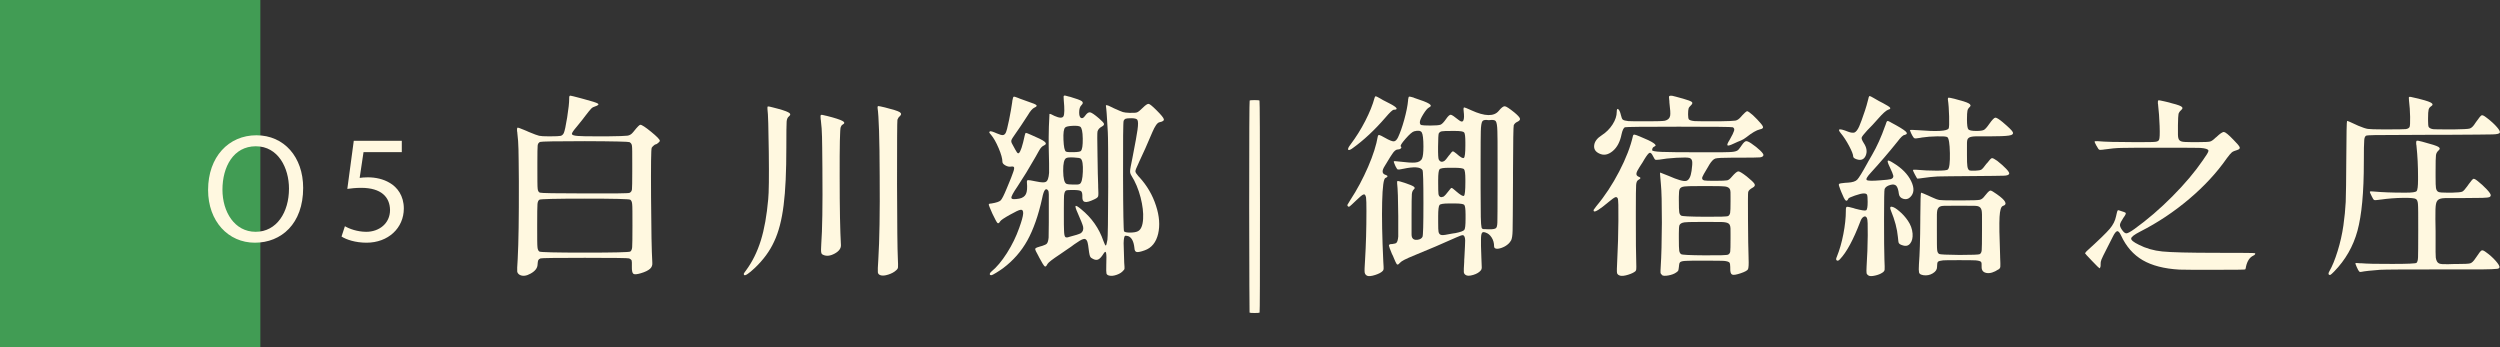
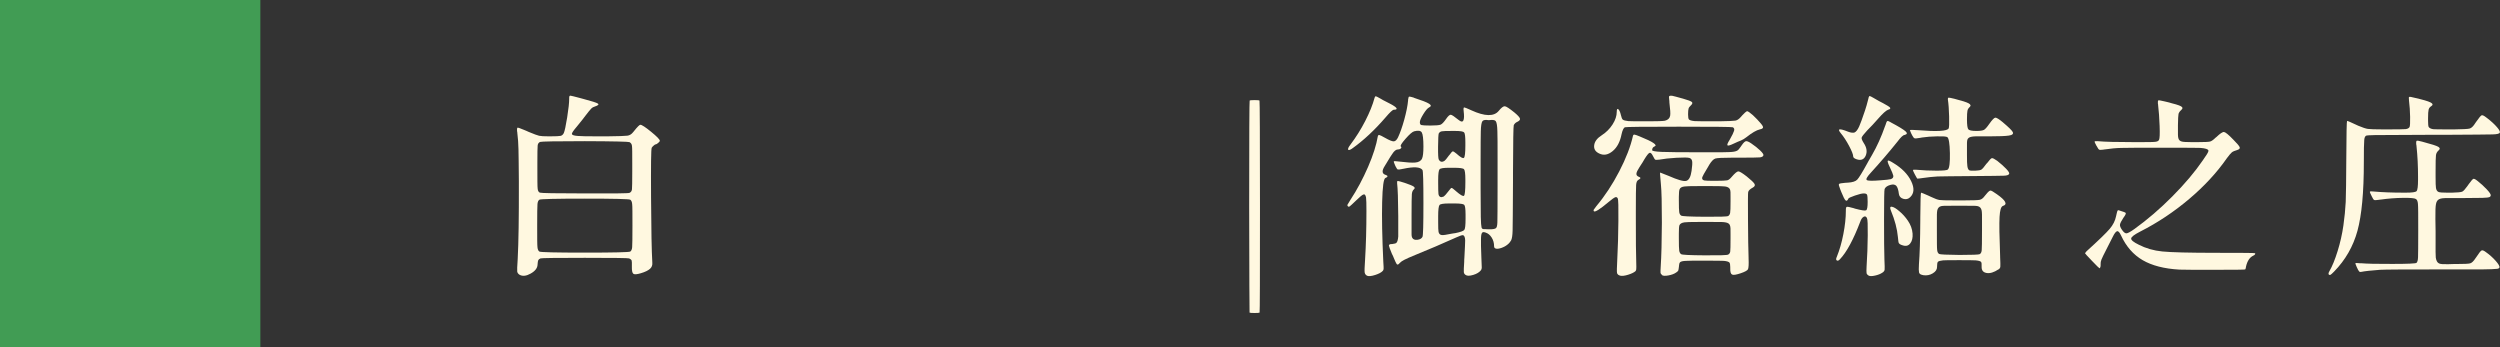
<svg xmlns="http://www.w3.org/2000/svg" id="_層_2" viewBox="0 0 259.27 36">
  <rect x="0" y="0" width="259.27" height="36" fill="#333333" stroke="none" />
  <defs>
    <style>.cls-1{fill:#48ca63;opacity:.7;}.cls-2{fill:#fff8e0;}</style>
  </defs>
  <g id="_層_1-2">
    <g>
      <rect class="cls-1" width="27" height="36" />
      <g>
        <path class="cls-2" d="M53.89,28.5c-.15-.09-.23-.21-.25-.34-.02-.13,0-.57,.05-1.3,.09-1.73,.13-4.35,.12-7.84v-.22c-.01-1.76-.03-2.87-.04-3.32-.01-.57-.05-1.14-.12-1.7,0-.04,0-.09-.02-.14-.03-.25,0-.39,.05-.4,.06-.01,.29,.07,.69,.24,.11,.04,.19,.07,.24,.1,.05,.03,.13,.06,.22,.1,.55,.23,.91,.36,1.08,.4,.17,.04,.51,.06,1.02,.06h.12c.59,0,.95-.02,1.09-.05,.14-.03,.25-.13,.33-.29,.09-.2,.21-.74,.35-1.62,.14-.88,.21-1.53,.21-1.94v-.1c0-.15,.04-.22,.12-.22,.09,.01,.42,.09,.98,.24,.19,.05,.33,.09,.44,.12,.81,.21,1.29,.37,1.43,.46,.14,.09,.04,.19-.29,.3-.15,.04-.28,.11-.39,.22s-.31,.35-.59,.72c-.07,.08-.17,.22-.32,.42-.29,.37-.49,.61-.58,.72-.03,.03-.06,.07-.1,.12-.28,.33-.42,.55-.42,.64,0,.12,.2,.19,.6,.22,.29,.03,1.01,.04,2.14,.04h.94c1.17-.01,1.87-.04,2.09-.07s.41-.15,.57-.35c.04-.05,.07-.09,.1-.12,.35-.44,.57-.66,.66-.66,.15,0,.52,.24,1.12,.73,.6,.49,.9,.8,.9,.93,0,.05-.06,.13-.18,.23-.12,.1-.21,.15-.28,.15-.03,0-.09,.04-.18,.12-.09,.08-.16,.15-.2,.22-.07,.12-.09,1.84-.07,5.16,.02,3.32,.06,5.57,.13,6.74,.03,.27-.05,.49-.24,.66-.19,.17-.51,.33-.96,.46-.4,.12-.66,.14-.77,.05-.11-.09-.16-.34-.15-.75,.01-.32,0-.52-.02-.61-.03-.09-.11-.16-.26-.23-.09-.04-1.63-.06-4.6-.06s-4.49,.02-4.6,.06c-.12,.05-.2,.12-.23,.19s-.06,.22-.07,.45c-.01,.36-.25,.67-.71,.93-.46,.26-.84,.3-1.15,.13Zm11.47-2.41c.11-.07,.18-.22,.2-.45,.02-.23,.03-.97,.03-2.24s0-2.01-.03-2.24c-.02-.23-.09-.38-.2-.45-.11-.07-1.68-.11-4.71-.11s-4.6,.04-4.71,.11c-.11,.07-.18,.22-.2,.45-.02,.23-.03,.97-.03,2.24s0,2.01,.03,2.24c.02,.23,.09,.38,.2,.45s1.68,.11,4.71,.11,4.6-.04,4.71-.11Zm-.07-6.09c.15-.07,.23-.19,.25-.37,.02-.18,.03-.78,.03-1.81v-.9c0-1.01,0-1.61-.03-1.79-.02-.18-.1-.3-.23-.37l-.02-.02c-.11-.05-1.65-.09-4.64-.1-2.97,0-4.52,.03-4.64,.08-.15,.07-.23,.19-.25,.37-.02,.18-.03,.78-.03,1.81v.46c0,1.25,0,1.99,.03,2.21,.02,.22,.1,.36,.23,.41,.11,.05,1.66,.08,4.66,.08,3,.01,4.55,0,4.64-.06Z" />
-         <path class="cls-2" d="M77.17,28.52s-.05-.09-.03-.14c.02-.05,.1-.17,.23-.34,.65-.88,1.16-1.91,1.53-3.09,.37-1.18,.62-2.61,.77-4.29,.07-.68,.09-2.3,.06-4.86-.03-2.53-.07-4.03-.14-4.5-.01-.16,0-.25,.05-.26,.05-.01,.22,.02,.51,.1,.81,.2,1.34,.37,1.59,.5,.25,.13,.28,.27,.09,.42-.15,.11-.23,.29-.25,.56-.02,.27-.03,1.15-.03,2.64,0,2.53-.09,4.53-.28,6-.19,1.55-.52,2.82-1,3.82-.44,.96-1.1,1.86-1.98,2.7-.64,.6-1.01,.85-1.12,.74Zm8.18-2.1c-.11-.05-.17-.13-.18-.24-.03-.11-.03-.39,0-.84,.11-1.49,.15-4.03,.12-7.6v-.24c-.01-1.73-.03-2.83-.04-3.3-.01-.59-.05-1.16-.12-1.72,0-.03,0-.06-.02-.1-.03-.28-.02-.43,.03-.46,.05-.03,.22,0,.51,.08,.04,.01,.07,.02,.1,.02,.84,.21,1.38,.39,1.62,.52,.24,.13,.25,.26,.02,.38-.09,.05-.16,.14-.2,.26-.08,.16-.12,1.89-.11,5.18,0,3.29,.05,5.63,.13,7.02,.03,.36-.19,.67-.65,.92-.46,.25-.86,.29-1.21,.12Zm5.96,2.12c-.16-.05-.25-.15-.27-.3s0-.6,.05-1.36c.12-1.95,.17-4.84,.14-8.68-.01-3.83-.09-6.17-.22-7.02-.01-.11,.01-.17,.08-.18,.07,0,.29,.05,.68,.14,.81,.2,1.32,.36,1.52,.48s.21,.27,.02,.44c-.11,.09-.19,.21-.24,.36-.03,.13-.04,2.35-.04,6.66,.01,4.33,.04,6.87,.08,7.62,.03,.57,.03,.91,.02,1.02-.01,.11-.07,.21-.18,.3-.21,.2-.49,.35-.84,.46-.35,.11-.61,.13-.8,.06Z" />
-         <path class="cls-2" d="M115.03,28.58c-.16-.04-.25-.11-.28-.22-.03-.11-.03-.39-.02-.86,.03-.68,.02-1.1-.02-1.27s-.13-.14-.26,.07c-.19,.31-.36,.5-.52,.59-.16,.09-.35,.08-.56-.03-.15-.07-.25-.14-.3-.23-.05-.09-.09-.24-.12-.45-.07-.6-.13-.99-.2-1.16-.09-.21-.23-.29-.42-.22-.16,.04-.47,.22-.92,.54-.15,.12-.44,.33-.88,.62-.28,.19-.47,.32-.58,.4-.79,.52-1.23,.86-1.32,1.02-.11,.23-.2,.31-.29,.24s-.28-.37-.57-.92c-.03-.04-.05-.09-.08-.16-.23-.4-.34-.64-.33-.72,0-.08,.14-.15,.39-.22,.05-.01,.09-.03,.12-.04,.05-.01,.13-.03,.22-.06,.25-.08,.41-.16,.48-.24,.09-.11,.15-.31,.18-.62,.01-.23,.02-.75,.02-1.56v-.66c0-1.28,0-2.03,0-2.25,0-.22-.03-.36-.07-.41-.24-.33-.45-.07-.62,.8-.39,1.77-.9,3.23-1.53,4.37-.63,1.14-1.48,2.1-2.53,2.89-.2,.15-.44,.3-.71,.47-.27,.17-.44,.25-.49,.25-.12,0-.18-.04-.17-.12,0-.08,.06-.17,.17-.26,.53-.43,1.07-1.07,1.61-1.92,.54-.85,.96-1.72,1.27-2.6,.25-.69,.39-1.19,.41-1.48,.02-.29-.07-.43-.27-.4-.16,.01-.53,.19-1.12,.52-.59,.33-.91,.55-.98,.66-.12,.2-.22,.26-.3,.18s-.25-.4-.52-.96c-.01-.03-.03-.07-.06-.14-.19-.43-.29-.68-.31-.76-.02-.08,.02-.13,.11-.14,.04-.01,.1-.02,.18-.02,.49-.08,.81-.19,.94-.32,.13-.13,.34-.54,.62-1.22,.04-.11,.07-.19,.1-.24,.29-.69,.48-1.17,.56-1.42,.11-.29,.14-.48,.1-.56-.04-.07-.15-.09-.33-.06-.18,.03-.37-.02-.57-.13s-.3-.24-.3-.37c0-.33-.13-.8-.39-1.41-.26-.61-.52-1.07-.79-1.39-.11-.12-.17-.2-.18-.24s0-.08,.07-.12c.06-.04,.3,.03,.73,.22,.28,.12,.48,.18,.6,.17s.22-.08,.3-.23c.08-.15,.2-.59,.35-1.34,.15-.75,.26-1.37,.33-1.88,0-.04,0-.09,.02-.16,.04-.23,.08-.35,.13-.37,.05-.02,.2,.02,.47,.13,.05,.03,.1,.05,.14,.06,.45,.17,.79,.29,1,.36,.41,.13,.66,.24,.74,.32s.01,.17-.2,.26c-.2,.09-.43,.35-.68,.78-.52,.81-.97,1.48-1.34,2-.21,.29-.34,.5-.37,.61s0,.24,.09,.39c.25,.47,.41,.75,.48,.85,.07,.1,.13,.13,.2,.09,.17-.11,.38-.73,.62-1.86,.03-.15,.07-.23,.12-.24,.05,0,.23,.07,.52,.2,.73,.31,1.2,.54,1.4,.7,.2,.16,.19,.29-.04,.4-.19,.07-.36,.25-.52,.54-.03,.05-.12,.22-.28,.5-.07,.12-.12,.21-.16,.28-.59,1.04-1.19,2.02-1.8,2.94-.44,.64-.65,1.03-.63,1.18,.02,.15,.29,.17,.81,.08,.35-.07,.58-.23,.7-.48,.12-.25,.15-.65,.1-1.2-.01-.15,.02-.23,.1-.24s.37,.03,.88,.14c.52,.11,.85,.12,.98,.04,.19-.09,.3-.41,.34-.94,.01-.39,0-1.31-.04-2.76v-.18c-.01-.37,0-.99,.02-1.85,.03-.86,.05-1.3,.06-1.31,.04-.04,.21,.03,.52,.2,.51,.23,.82,.24,.93,.04,.11-.2,.12-.77,.03-1.7v-.04c-.03-.24-.02-.37,.03-.4,.05-.03,.22,0,.53,.1,.04,.01,.07,.02,.1,.02,.65,.19,1.06,.34,1.21,.45s.14,.25-.03,.41c-.16,.15-.24,.4-.24,.76,0,.31,.06,.5,.19,.57s.27,0,.43-.23c.19-.27,.36-.38,.52-.35s.47,.24,.92,.63c.31,.27,.48,.45,.51,.55,.03,.1-.04,.2-.21,.29-.25,.13-.41,.31-.46,.52-.03,.11-.03,.91,0,2.41,.02,1.5,.04,2.56,.07,3.17v.16c.03,.53,.03,.85,0,.96-.03,.11-.14,.21-.34,.3-.04,.01-.07,.03-.08,.04-.44,.21-.76,.3-.95,.26s-.28-.21-.27-.5c.01-.33-.03-.54-.14-.62s-.38-.12-.82-.12h-.18c-.29,0-.48,.02-.56,.06-.11,.07-.17,.24-.2,.52-.01,.19-.02,.64-.02,1.36v.54c0,.88,0,1.46,.02,1.74,.01,.35,.05,.56,.12,.64,.05,.07,.16,.08,.32,.04l.04-.02c.68-.17,1.1-.31,1.26-.4,.21-.15,.29-.37,.24-.66-.04-.2-.23-.67-.56-1.42-.2-.44-.27-.69-.22-.74s.25,.06,.58,.34c1.08,.88,1.85,1.97,2.3,3.28,.12,.33,.2,.49,.25,.48,.05-.01,.1-.21,.17-.6,.04-.23,.07-2.05,.08-5.46,0-3.37-.01-5.27-.04-5.68-.04-.57-.07-1.03-.08-1.36-.03-.47-.05-.83-.08-1.08-.03-.19-.04-.3-.04-.33s.03-.05,.08-.05c.07,0,.26,.08,.58,.24,.05,.03,.12,.06,.2,.1,.47,.21,.77,.34,.91,.38,.14,.04,.36,.07,.67,.08,.4,.01,.66,0,.79-.05,.13-.05,.32-.2,.59-.47,.29-.29,.5-.43,.62-.41,.12,.02,.39,.24,.82,.67,.47,.47,.72,.77,.75,.92s-.12,.25-.47,.32c-.21,.05-.45,.39-.72,1.02-.51,1.21-.97,2.25-1.38,3.1-.01,.03-.03,.07-.06,.14-.21,.44-.32,.71-.32,.82s.11,.28,.32,.52c.04,.04,.07,.07,.08,.08,.8,.87,1.38,1.86,1.74,2.98,.35,1.07,.42,2.03,.22,2.9-.21,.89-.68,1.47-1.4,1.72-.41,.15-.69,.2-.83,.17-.14-.03-.22-.17-.23-.41-.07-.69-.29-1.11-.66-1.24-.19-.05-.3-.05-.34,0-.07,.09-.11,.34-.12,.74,0,.28,.02,.95,.06,2.02,.03,.35,.04,.55,.03,.62s-.04,.13-.11,.18c-.15,.19-.37,.34-.68,.45s-.57,.14-.78,.09Zm-3.06-9.5c.19-.09,.3-.51,.33-1.26,.03-.75-.04-1.2-.21-1.36-.07-.07-.31-.11-.73-.13-.42-.02-.68,0-.79,.07-.21,.11-.32,.55-.31,1.33s.12,1.22,.33,1.33c.11,.05,.34,.08,.7,.08,.36,.01,.59,0,.68-.06Zm.12-3.42c.15-.15,.21-.58,.2-1.29-.01-.71-.1-1.12-.26-1.23-.12-.08-.39-.11-.8-.09-.41,.02-.67,.08-.76,.17-.15,.13-.21,.56-.18,1.28,.03,.72,.11,1.13,.26,1.22,.09,.05,.36,.07,.79,.06,.43-.01,.68-.05,.75-.12Zm5.92,8.32c.32-.16,.5-.59,.54-1.28,.04-.65-.05-1.39-.26-2.22-.23-.88-.55-1.64-.96-2.28-.09-.15-.14-.3-.13-.46,0-.16,.09-.63,.25-1.4,.29-1.51,.47-2.47,.52-2.88,.08-.56,.07-.91-.02-1.04-.08-.11-.29-.16-.64-.16-.28,0-.47,.02-.56,.05-.09,.03-.17,.11-.22,.22-.05,.11-.07,2.03-.06,5.74s.05,5.62,.1,5.71c.05,.09,.26,.14,.62,.14s.65-.05,.82-.14Z" />
        <path class="cls-2" d="M129.59,32.42s-.04-3.71-.04-11,.02-10.96,.05-10.99c.03-.03,.2-.05,.51-.05s.48,.02,.51,.05,.05,3.7,.05,10.99-.01,10.96-.04,11c-.05,.03-.23,.04-.52,.04s-.47-.01-.52-.04Z" />
        <path class="cls-2" d="M141.79,28.6c-.15-.07-.23-.18-.26-.33-.03-.15-.01-.6,.04-1.35,.09-1.49,.14-3.17,.14-5.02,0-.75-.01-1.22-.04-1.42-.05-.27-.15-.37-.3-.3-.12,.05-.37,.26-.74,.62-.36,.35-.58,.55-.65,.6-.07,.05-.14,.05-.19,0-.05-.05-.07-.11-.05-.16,.02-.05,.12-.21,.29-.48,.71-1.08,1.32-2.23,1.85-3.45,.53-1.22,.86-2.28,1.01-3.17,.03-.11,.08-.15,.15-.14,.07,.01,.28,.11,.61,.3,.44,.25,.74,.37,.9,.36,.16-.01,.31-.15,.44-.42,.21-.45,.43-1.06,.64-1.82,.21-.77,.35-1.44,.4-2v-.08c.03-.2,.06-.31,.11-.32s.2,.02,.47,.1l.02,.02c.83,.27,1.35,.47,1.58,.62s.23,.27,0,.38c-.16,.08-.36,.31-.6,.7-.24,.39-.36,.66-.36,.83s.05,.27,.16,.3c.11,.03,.41,.05,.92,.05,.56,0,.92-.03,1.07-.09,.15-.06,.34-.26,.57-.59,.21-.31,.38-.45,.49-.44,.11,.01,.38,.19,.81,.54,.48,.4,.65,.08,.52-.96-.03-.23,0-.34,.06-.34,.05,0,.29,.09,.7,.28l.04,.02c1.4,.64,2.35,.66,2.84,.06,.27-.33,.48-.49,.63-.48s.48,.23,.99,.64c.35,.29,.54,.5,.58,.63,.04,.13-.05,.24-.28,.35-.16,.07-.28,.18-.36,.34-.04,.05-.07,1.69-.08,4.92v.86c-.01,2.91-.03,4.62-.04,5.14-.01,.52-.07,.87-.16,1.04l-.02,.02c-.11,.21-.31,.41-.6,.58-.27,.15-.52,.23-.76,.26-.25,.01-.38-.07-.38-.24,0-.35-.08-.65-.25-.92-.17-.27-.38-.44-.63-.52-.19-.07-.31-.06-.36,.02-.08,.08-.12,.31-.12,.7-.01,.29,0,.91,.04,1.86,.03,.59,.04,.94,.04,1.05s-.03,.2-.08,.27c-.16,.21-.43,.38-.8,.49-.37,.11-.64,.12-.8,0-.11-.07-.17-.17-.18-.3-.01-.13,0-.49,.04-1.06,0-.11,0-.26,.02-.46,.05-.93,.08-1.52,.08-1.76-.01-.33-.09-.51-.24-.54-.09-.01-.33,.07-.7,.24-.08,.04-.14,.07-.18,.08-1.31,.59-2.6,1.14-3.88,1.66-.68,.28-1.12,.47-1.32,.58-.19,.09-.34,.2-.46,.32-.13,.16-.23,.21-.3,.14s-.22-.39-.46-.98c-.01-.01-.03-.03-.04-.06-.21-.51-.32-.81-.33-.9,0-.09,.08-.15,.25-.16h.1c.24-.03,.39-.07,.44-.14,.09-.09,.15-.31,.18-.64,.01-.24,.01-.81,0-1.7v-.42c-.01-1.69-.05-2.84-.12-3.44-.01-.13,.01-.2,.08-.2s.31,.07,.72,.2c.48,.16,.79,.29,.92,.38,.13,.09,.14,.19,.02,.29s-.19,.27-.21,.5c-.02,.23-.03,.97-.03,2.21,0,1.09,0,1.74,0,1.94,0,.2,.04,.33,.09,.4,.09,.15,.27,.21,.52,.18,.25-.03,.43-.13,.52-.3,.07-.11,.1-1.27,.1-3.49s-.03-3.37-.1-3.45c-.23-.32-.89-.36-2-.12-.03,0-.06,0-.1,.02-.25,.05-.41,.07-.46,.05-.05-.02-.13-.12-.22-.31-.01-.03-.03-.05-.04-.08-.12-.27-.17-.42-.15-.45,.02-.03,.15-.04,.39,0,.91,.11,1.51,.15,1.82,.12,.37-.03,.61-.17,.72-.42,.09-.2,.14-.61,.14-1.22,0-.8-.06-1.29-.17-1.48-.11-.19-.38-.23-.79-.12-.19,.05-.49,.31-.9,.78s-.57,.73-.48,.8c.07,.05,.07,.12,0,.19-.07,.07-.17,.11-.3,.11-.2,0-.4,.16-.6,.48-.04,.07-.11,.17-.2,.3-.25,.4-.44,.71-.56,.92-.33,.51-.31,.82,.08,.94,.13,.04,.2,.09,.19,.15,0,.06-.08,.12-.21,.17-.19,.07-.3,.9-.34,2.5-.04,1.59,0,3.65,.12,6.2,.03,.41,.04,.66,.03,.74s-.04,.15-.09,.2c-.15,.16-.41,.3-.79,.42s-.66,.15-.83,.08Zm-1.96-13.06c-.07-.08,0-.26,.22-.54,.57-.76,1.09-1.58,1.54-2.46,.45-.88,.77-1.67,.96-2.38,.03-.12,.07-.18,.13-.17,.06,0,.23,.09,.51,.25,.05,.03,.13,.07,.24,.14,.35,.19,.58,.31,.7,.36,.39,.2,.62,.36,.69,.47,.07,.11-.02,.17-.27,.17-.12,0-.41,.27-.86,.8-1.13,1.31-2.27,2.37-3.4,3.18-.23,.17-.38,.23-.46,.18Zm10,1.12c.05-.03,.2-.21,.44-.54l.04-.04c.17-.24,.29-.37,.35-.38,.06-.01,.18,.06,.37,.22,.43,.39,.69,.54,.79,.45,.1-.09,.15-.52,.15-1.29v-.3c0-.6-.04-.95-.13-1.05s-.4-.15-.95-.15h-.28c-.6,0-.97,.01-1.1,.04-.13,.03-.23,.1-.3,.22-.04,.11-.06,.56-.07,1.36s.02,1.25,.07,1.34c.15,.27,.35,.31,.62,.12Zm-.16,3.74h.02c.13-.08,.33-.3,.6-.66,.12-.17,.21-.26,.26-.25,.05,0,.19,.11,.42,.31l.02,.02c.47,.41,.75,.57,.84,.48,.09-.09,.14-.56,.14-1.4v-.28c0-.61-.05-.97-.14-1.07-.09-.1-.43-.15-1.02-.15h-.54c-.56,0-.89,.05-.98,.16-.09,.11-.14,.47-.14,1.1v.3c0,.61,.01,1,.03,1.15,.02,.15,.08,.26,.19,.31,.08,.04,.18,.03,.3-.02Zm.84,3.84c.11-.01,.19-.03,.24-.04,.04-.01,.09-.02,.16-.02,.55-.11,.86-.22,.95-.34,.09-.12,.13-.5,.13-1.14v-.46c0-.57-.05-.91-.14-1s-.42-.14-.98-.14h-.58c-.57,0-.91,.05-1,.16-.09,.11-.14,.49-.14,1.14v.64c0,.55,.01,.89,.04,1.02,.05,.2,.17,.31,.36,.32,.13,.01,.45-.03,.96-.14Zm4.56-.54l.04-.02c.11-.05,.17-.26,.18-.63,.01-.37,.02-1.63,.02-3.79v-2.74c0-1.52,0-2.49-.02-2.9-.01-.56-.07-.91-.16-1.04-.07-.11-.22-.15-.46-.14-.09,.01-.17,.02-.24,.02s-.15,0-.24-.02c-.24-.01-.39,.03-.46,.14-.09,.13-.15,.49-.16,1.06-.01,.41-.02,1.39-.02,2.92v2.96c.01,1.57,.02,2.57,.02,2.98,.01,.59,.04,.95,.08,1.1,.04,.11,.11,.16,.22,.16h.1c.6,.04,.97,.02,1.1-.06Z" />
        <path class="cls-2" d="M172.37,28.52c-.09-.07-.15-.15-.16-.24-.01-.09,0-.31,.02-.64,.07-1.07,.11-2.58,.12-4.54,0-1.97-.03-3.3-.1-3.98-.05-.61-.08-.97-.09-1.07,0-.1,0-.15,.03-.15l.3,.12c.24,.09,.43,.17,.56,.22,.93,.41,1.54,.59,1.82,.52,.28-.07,.47-.41,.56-1.04,.07-.49,.09-.83,.06-1-.03-.17-.12-.29-.28-.34-.16-.05-.6-.06-1.33-.02-.73,.04-1.34,.11-1.83,.2h-.04c-.19,.03-.3,.02-.35,0-.05-.03-.12-.16-.23-.37-.13-.27-.25-.38-.36-.34s-.29,.27-.54,.68c-.07,.13-.23,.4-.5,.8-.2,.31-.31,.53-.32,.68-.01,.15,.07,.25,.24,.32,.23,.08,.23,.18,0,.3l-.06,.04c-.12,.07-.19,.24-.21,.51s-.03,1.19-.03,2.75v.68c0,2.33,.01,3.83,.04,4.5,.01,.47,.02,.74,0,.82,0,.08-.04,.15-.09,.2-.15,.13-.4,.25-.75,.36s-.62,.14-.81,.1c-.2-.05-.31-.15-.34-.28-.03-.13-.02-.57,.02-1.3,.07-1.35,.11-2.72,.12-4.12,.01-1.43,0-2.2-.07-2.32-.06-.12-.15-.16-.27-.11-.12,.05-.35,.21-.68,.49-.89,.75-1.4,1.07-1.52,.96-.04-.05-.05-.11-.02-.16,.03-.05,.12-.18,.28-.38,.88-1.05,1.67-2.25,2.37-3.6s1.18-2.59,1.43-3.72c.03-.07,.08-.1,.15-.09,.07,0,.26,.07,.55,.19,1.39,.56,1.89,.91,1.52,1.04-.16,.07-.24,.19-.24,.38,0,.09,.33,.15,.98,.18,.65,.03,2.03,.04,4.12,.04h.98c1,0,1.64,0,1.92-.02,.39-.01,.65-.06,.8-.14,.11-.05,.23-.18,.36-.38,.05-.08,.1-.15,.14-.2,.17-.25,.32-.39,.43-.41,.11-.02,.3,.06,.55,.23,.37,.25,.68,.5,.93,.74s.36,.41,.33,.5c-.04,.12-.17,.19-.38,.21-.21,.02-.95,.03-2.2,.03h-.66c-.97,0-1.56,.03-1.75,.09-.19,.06-.4,.28-.63,.65-.07,.12-.12,.21-.16,.28-.01,.03-.03,.06-.06,.1-.29,.48-.46,.78-.5,.9-.05,.17,.01,.29,.2,.34,.13,.03,.47,.04,1.02,.04h.14c.67,0,1.07-.02,1.22-.05,.15-.03,.31-.16,.48-.37,.32-.37,.55-.56,.68-.56,.12,0,.41,.17,.86,.52,.45,.36,.72,.62,.81,.77,.09,.15,.03,.28-.17,.39-.28,.15-.44,.3-.48,.46-.03,.09-.03,1.06-.02,2.9,.01,1.8,.03,3.09,.06,3.88v.08c.03,.64,0,1.02-.06,1.15-.07,.13-.32,.27-.77,.42s-.74,.2-.88,.13c-.14-.07-.2-.28-.19-.64v-.12c0-.25-.03-.41-.08-.48-.08-.09-.27-.15-.58-.18-.23-.01-.77-.02-1.62-.02h-.6c-.89,0-1.46,0-1.7,.02-.33,.01-.54,.06-.62,.14-.07,.07-.11,.2-.12,.4v.04c-.03,.23-.05,.37-.07,.42-.02,.05-.09,.12-.21,.2-.21,.15-.48,.25-.81,.31-.33,.06-.55,.05-.67-.03Zm-6.52-12.6c-.4-.19-.57-.47-.52-.86,.05-.39,.31-.73,.78-1.03s.84-.68,1.13-1.13c.29-.45,.43-.89,.43-1.3,0-.25,.05-.35,.15-.28,.1,.07,.19,.25,.27,.56,0,.03,0,.05,.02,.08,.05,.23,.11,.37,.18,.44,.09,.08,.29,.13,.58,.16,.2,.01,.68,.02,1.44,.02h.72c.87,0,1.41-.02,1.64-.06,.31-.08,.49-.25,.54-.52,.04-.2,.01-.66-.08-1.38,0-.12,0-.21-.02-.26v-.04c-.03-.19-.03-.3,0-.34,.04-.05,.15-.07,.34-.04,.13,.03,.46,.11,.98,.26,.03,.01,.05,.02,.08,.02,.52,.15,.83,.26,.94,.35,.11,.09,.07,.21-.1,.37-.12,.11-.2,.21-.23,.32-.03,.11-.05,.29-.05,.54v.1c0,.25,.03,.41,.08,.48,.08,.09,.28,.15,.6,.18,.23,.01,.76,.02,1.6,.02h.96c.92-.01,1.47-.04,1.66-.07s.38-.16,.58-.39c.05-.07,.1-.12,.14-.16,.23-.24,.38-.38,.45-.41s.16,0,.27,.09c.23,.16,.5,.4,.81,.73,.31,.33,.51,.56,.59,.71,.09,.17,0,.29-.3,.34-.35,.08-.81,.35-1.38,.8-.2,.16-.4,.28-.6,.36-.05,.03-.15,.07-.3,.12-.21,.09-.36,.16-.44,.2-.36,.17-.57,.23-.63,.18-.06-.05,0-.24,.21-.56,.27-.47,.42-.79,.47-.96s0-.29-.13-.36c-.08-.04-1.95-.06-5.6-.06s-5.52,.02-5.6,.06c-.13,.07-.25,.31-.34,.72-.15,.77-.45,1.36-.92,1.75-.47,.39-.93,.48-1.4,.25Zm13.58,6.15c.03-.15,.04-.54,.04-1.17v-.42c.01-.44,0-.72-.06-.84-.07-.16-.23-.26-.5-.3-.19-.03-.64-.04-1.36-.04h-1.46c-.73,0-1.2,.01-1.4,.04-.27,.03-.43,.12-.5,.28-.05,.11-.08,.37-.08,.78v.4c0,.64,.01,1.04,.04,1.21s.09,.28,.2,.35c.09,.07,.9,.11,2.43,.12,1.53,.01,2.34-.01,2.45-.08,.11-.07,.17-.18,.2-.33Zm-.2,4.33c.12-.07,.19-.17,.21-.32,.02-.15,.03-.59,.03-1.32v-.48c.01-.48,0-.78-.06-.9-.05-.17-.21-.28-.48-.32-.2-.04-.65-.05-1.36-.04h-1.5c-.72,0-1.18,.01-1.38,.04-.28,.04-.45,.14-.52,.3-.04,.12-.06,.4-.06,.84v.46c0,.72,.01,1.17,.04,1.34,.03,.17,.09,.29,.2,.36,.09,.07,.9,.11,2.43,.12,1.53,.01,2.34-.01,2.45-.08Z" />
        <path class="cls-2" d="M193.58,28.33c-.02-.1-.02-.33,0-.69,.07-1.07,.11-2.14,.12-3.22,.01-1.08-.01-1.68-.08-1.8-.08-.17-.19-.22-.34-.14s-.27,.25-.36,.52c-.72,1.88-1.42,3.17-2.1,3.88-.13,.15-.24,.19-.33,.13-.09-.06-.09-.18,0-.37,.28-.69,.51-1.48,.68-2.36s.26-1.69,.26-2.42v-.08c0-.2,.03-.31,.1-.33,.07-.02,.29,.02,.68,.13,.08,.03,.14,.05,.18,.06,.65,.17,1.03,.23,1.14,.17,.11-.06,.16-.35,.16-.87,0-.4-.02-.65-.06-.74-.04-.09-.15-.14-.34-.14s-.49,.07-.92,.22c-.43,.15-.65,.25-.68,.32-.09,.21-.19,.27-.29,.18-.1-.09-.24-.37-.43-.84-.03-.08-.07-.18-.12-.3-.13-.32-.18-.51-.13-.56,.05-.05,.26-.09,.63-.12,.13-.01,.24-.02,.32-.02,.45-.03,.77-.13,.94-.31,.17-.18,.52-.74,1.04-1.69,.03-.04,.07-.11,.12-.22,.19-.33,.31-.55,.38-.66,.49-.84,.95-1.85,1.36-3.02l.02-.04c.08-.27,.14-.41,.19-.44s.16,0,.33,.1l.02,.02c.83,.44,1.34,.75,1.55,.94,.21,.19,.17,.31-.11,.38-.15,.01-.39,.24-.72,.68-.89,1.11-1.81,2.18-2.76,3.22-.4,.43-.54,.68-.43,.77,.11,.09,.58,.1,1.41,.03,.56-.04,.92-.08,1.08-.12,.2-.07,.29-.19,.26-.36-.03-.15-.15-.44-.36-.88-.19-.39-.26-.61-.21-.67,.05-.06,.24,.02,.57,.23,.88,.53,1.5,1.16,1.85,1.88,.35,.72,.32,1.28-.11,1.68-.2,.19-.43,.24-.7,.16s-.42-.25-.46-.5c-.05-.44-.15-.73-.28-.86s-.34-.16-.62-.08c-.31,.09-.5,.23-.58,.42-.04,.09-.06,1.14-.06,3.14s.01,3.37,.04,4.2c.03,.57,.03,.92,.02,1.03-.01,.11-.09,.22-.24,.31-.19,.13-.44,.23-.76,.3-.32,.07-.54,.07-.66,0-.12-.07-.19-.15-.21-.25Zm-1.03-11.81c-.24-.08-.36-.18-.36-.3,0-.19-.14-.55-.42-1.08-.28-.53-.57-.97-.86-1.32-.2-.24-.24-.37-.13-.4,.11-.03,.41,.05,.89,.24,.29,.11,.51,.13,.66,.08,.16-.07,.32-.27,.48-.62,.13-.29,.33-.84,.6-1.64,.11-.32,.23-.74,.36-1.26,.01-.04,.02-.07,.02-.1,.03-.11,.07-.16,.12-.16,.04,0,.17,.07,.4,.2,.4,.24,.73,.42,.98,.54,.43,.23,.67,.38,.73,.47,.06,.09-.01,.16-.21,.21-.21,.08-.56,.39-1.04,.94-.37,.43-.75,.83-1.12,1.2-.36,.39-.55,.64-.58,.75-.03,.11,.05,.3,.22,.57,.31,.47,.37,.9,.2,1.3-.17,.4-.49,.53-.94,.38Zm4.76,8.92c-.25-.07-.39-.17-.42-.32l-.02-.14c-.01-.16-.03-.29-.04-.38-.08-.87-.32-1.78-.72-2.74-.13-.31-.1-.45,.09-.42,.19,.03,.45,.18,.77,.46,.35,.29,.65,.63,.9,1,.28,.41,.44,.85,.48,1.32,.03,.44-.05,.78-.24,1.02-.19,.25-.45,.32-.8,.2Zm1.52-6.92s-.11-.17-.24-.42c-.13-.25-.2-.4-.2-.45s.09-.06,.28-.05c.76,.07,1.49,.1,2.18,.1s1.08-.04,1.16-.12c.16-.15,.23-.72,.21-1.71-.02-.99-.11-1.54-.27-1.65-.11-.07-.46-.09-1.05-.08-.59,.01-1.12,.05-1.57,.12-.05,.01-.13,.03-.22,.04-.31,.05-.49,.07-.56,.04-.07-.03-.15-.13-.24-.3-.01-.04-.03-.07-.04-.08-.01-.04-.04-.09-.08-.16-.08-.19-.12-.29-.12-.3,.01-.04,.29-.04,.84,0,1.96,.16,3.02,.1,3.18-.18,.05-.09,.07-.51,.05-1.24-.02-.73-.06-1.32-.13-1.76-.01-.12,.01-.18,.07-.19s.26,.03,.59,.11c.79,.2,1.29,.36,1.5,.48s.25,.25,.1,.38c-.12,.11-.2,.23-.23,.38s-.05,.45-.05,.9c0,.57,.05,.92,.14,1.03,.09,.11,.37,.17,.84,.17,.39,0,.65-.04,.78-.11,.13-.07,.32-.28,.56-.63,.29-.41,.5-.63,.62-.64,.12-.01,.38,.15,.78,.48l.02,.02c.57,.48,.91,.81,1,.98,.11,.2-.03,.33-.4,.38-.31,.05-.98,.08-2.02,.08h-.66c-.63-.01-1.02,0-1.18,.04-.24,.04-.39,.15-.44,.32-.04,.12-.05,.42-.04,.9v.64c0,.63,.01,1.02,.04,1.18,.03,.23,.09,.37,.2,.44,.08,.04,.27,.05,.58,.04h.04c.32-.01,.53-.05,.63-.11,.1-.06,.28-.26,.53-.61l.02-.02,.06-.06c.24-.32,.4-.49,.49-.5,.09-.01,.27,.08,.55,.28,.37,.29,.68,.57,.92,.82,.24,.25,.35,.43,.32,.52-.04,.12-.22,.19-.55,.2-.33,.01-1.44,.03-3.35,.04-1.83,.01-3.01,.03-3.54,.04-.48,.03-.99,.08-1.52,.16-.33,.05-.53,.07-.58,.06Zm.64,10.02l-.08-.02s-.05-.02-.08-.02c-.16-.04-.26-.12-.29-.25-.03-.13-.04-.41-.01-.85,.08-1,.13-2.53,.14-4.6v-.22c.01-1.72,.04-2.59,.08-2.6,.04,0,.29,.1,.74,.3,.07,.03,.17,.07,.3,.14,.39,.19,.68,.29,.87,.32,.19,.03,.68,.04,1.45,.04h1.18c.85,0,1.37-.02,1.55-.06,.18-.04,.36-.18,.53-.42,.05-.05,.09-.1,.12-.14,.21-.27,.37-.4,.46-.4s.31,.13,.66,.38c.93,.65,1.14,1.06,.62,1.22-.19,.07-.3,.44-.34,1.13-.04,.69-.02,2.05,.06,4.09v.06c.03,.57,.03,.91,.02,1.02-.01,.11-.07,.2-.18,.28h-.02c-.47,.31-.87,.43-1.22,.37-.35-.06-.52-.26-.52-.61v-.08c.01-.24,0-.39-.06-.46-.07-.08-.25-.13-.56-.16-.2-.01-.7-.02-1.5-.02h-.36c-.8,0-1.31,0-1.52,.02-.29,.03-.47,.08-.54,.16-.05,.07-.08,.22-.08,.46v.06c0,.27-.15,.49-.45,.67-.3,.18-.62,.24-.97,.19Zm5.84-2.18c.12-.07,.19-.2,.21-.41,.02-.21,.03-.9,.03-2.07v-.84c.01-.64,0-1.05-.04-1.22-.05-.24-.19-.39-.4-.44-.16-.04-.54-.05-1.14-.04h-1.52c-.6-.01-.98,0-1.14,.04-.21,.05-.35,.2-.4,.44-.04,.17-.05,.58-.04,1.22v.84c0,1.16,0,1.84,.03,2.05,.02,.21,.09,.34,.21,.41,.08,.05,.78,.09,2.1,.1,1.31,0,2.01-.03,2.1-.08Z" />
        <path class="cls-2" d="M226.01,27.96c-1.57-.09-2.84-.42-3.8-.98s-1.71-1.41-2.24-2.56c-.15-.32-.28-.47-.41-.44-.13,.03-.28,.23-.47,.62-.08,.16-.3,.59-.66,1.3-.25,.49-.42,.83-.49,1.01-.07,.18-.1,.34-.09,.49,.01,.09,0,.19-.02,.28-.03,.09-.06,.14-.1,.14-.03,0-.28-.25-.77-.76-.49-.51-.73-.77-.73-.8l.08-.1s.05-.07,.08-.1c1.25-1.13,2.05-1.91,2.4-2.32,.35-.41,.57-.85,.66-1.3,.07-.31,.11-.49,.14-.56,.03-.07,.07-.09,.12-.08,.03,.01,.07,.03,.12,.04,.37,.11,.58,.19,.62,.24,.04,.05-.01,.19-.16,.4-.03,.03-.05,.05-.06,.08-.23,.35-.35,.59-.37,.73-.02,.14,.05,.32,.21,.55,.17,.25,.33,.37,.47,.36,.14-.01,.42-.17,.83-.46,1.33-.96,2.64-2.08,3.92-3.37,1.28-1.29,2.34-2.54,3.18-3.77,.05-.08,.12-.18,.2-.3,.27-.37,.39-.61,.36-.7-.04-.13-.31-.22-.82-.26-.36-.01-1.25-.02-2.68-.02h-1.18c-2.36,0-3.81,0-4.34,.02-.56,.01-1.15,.07-1.76,.16-.03,0-.07,0-.12,.02-.23,.03-.37,.03-.43,0-.06-.03-.14-.15-.25-.36l-.02-.02c-.15-.27-.21-.42-.2-.46,.01-.04,.11-.05,.3-.04,.75,.07,2.01,.1,3.8,.1,1.23,0,1.95,0,2.17-.03,.22-.02,.36-.09,.41-.21,.07-.13,.09-.61,.06-1.44-.03-.81-.08-1.55-.16-2.2,0-.03,0-.07-.02-.12-.01-.2,0-.31,.05-.33,.05-.02,.24,.01,.57,.09,.11,.03,.19,.05,.26,.06,.81,.2,1.32,.35,1.51,.46s.21,.23,.04,.38-.26,.29-.29,.42c-.03,.13-.05,.52-.06,1.16v.36c-.01,.52,0,.85,.04,.98,.04,.19,.16,.31,.36,.36,.13,.04,.47,.06,1,.06h.68c.68,0,1.1-.02,1.25-.06s.34-.17,.57-.4c.04-.03,.07-.05,.08-.06,.39-.37,.65-.55,.8-.53,.15,.02,.47,.28,.96,.79,.39,.39,.61,.65,.66,.78,.05,.13-.03,.23-.26,.3-.25,.07-.44,.15-.55,.24-.11,.09-.28,.29-.51,.6-1.05,1.51-2.36,2.92-3.92,4.24-1.56,1.32-3.25,2.45-5.08,3.38-.6,.31-.91,.54-.93,.71-.02,.17,.24,.38,.79,.65,.72,.37,1.53,.61,2.44,.7,.91,.09,2.79,.14,5.66,.14,2.63,0,3.95,.01,3.96,.04,.05,.08-.01,.17-.2,.26-.36,.17-.61,.55-.74,1.12-.01,.13-.04,.23-.08,.3-.01,.03-1.05,.04-3.12,.04s-3.32,0-3.72-.02Z" />
        <path class="cls-2" d="M241.55,28.5c-.09-.05-.09-.17,.02-.36,.31-.53,.59-1.23,.86-2.1,.27-.87,.47-1.75,.6-2.66,.12-.85,.2-1.67,.24-2.44,.03-.8,.05-2.29,.06-4.46,.01-2.63,.04-3.94,.08-3.94,.07,0,.37,.13,.9,.38,.07,.03,.15,.07,.26,.12,.45,.19,.79,.3,1,.33,.21,.03,.74,.05,1.58,.05h.44c1.07,0,1.7-.01,1.89-.03,.19-.02,.33-.09,.41-.21,.05-.11,.07-.46,.06-1.05-.01-.59-.05-1.17-.12-1.73v-.04c-.03-.19-.02-.29,.03-.31,.05-.02,.23,0,.55,.09,.84,.19,1.39,.35,1.65,.48,.26,.13,.28,.27,.07,.4-.13,.08-.22,.19-.26,.34s-.06,.45-.06,.9v.24c0,.35,.02,.57,.06,.66,.07,.12,.23,.2,.48,.24,.19,.01,.62,.02,1.3,.02h.9c.85-.01,1.37-.04,1.54-.08,.17-.04,.34-.17,.5-.4,.03-.05,.05-.09,.08-.12,.03-.04,.07-.11,.14-.2,.28-.4,.46-.62,.55-.66,.09-.04,.26,.04,.51,.24,.04,.03,.07,.05,.08,.06,.43,.33,.76,.64,1.01,.93,.25,.29,.34,.48,.29,.57-.05,.11-.31,.17-.76,.18-.45,.01-2,.03-4.64,.04h-1.6c-3.39,.01-5.37,.02-5.94,.03s-.89,.03-.94,.07c-.11,.08-.17,.24-.18,.48-.03,.28-.04,1.03-.04,2.26,0,3.12-.22,5.49-.66,7.11-.44,1.62-1.25,3.03-2.42,4.23-.19,.19-.31,.3-.36,.33-.05,.03-.11,.04-.16,0Zm3.12-.34c-.07-.07-.15-.22-.26-.47-.11-.25-.15-.38-.14-.4,.01-.02,.17-.02,.46,.01h.14c.56,.05,1.64,.08,3.24,.07,1.6,0,2.43-.04,2.5-.11,.09-.08,.15-.27,.16-.58,.01-.28,.02-1.19,.02-2.74s0-2.52-.03-2.79c-.02-.27-.09-.44-.21-.51-.12-.09-.57-.13-1.34-.12s-1.55,.07-2.32,.18c-.04,0-.09,0-.16,.02-.28,.04-.45,.05-.51,.02-.06-.03-.14-.14-.23-.34-.01-.04-.03-.07-.04-.08-.13-.25-.19-.4-.17-.44,.02-.04,.14-.05,.37-.02,.91,.08,1.93,.12,3.08,.12h.3c.63,0,.99-.05,1.09-.16,.1-.11,.15-.5,.15-1.18v-.34c0-1.07-.05-2.12-.16-3.16,0-.03,0-.07-.02-.12-.03-.25-.01-.39,.04-.42,.05-.03,.25,0,.6,.1,.07,.01,.11,.03,.14,.04,.8,.21,1.3,.37,1.49,.48,.19,.11,.21,.23,.05,.37-.16,.14-.25,.3-.28,.49-.03,.19-.04,.77-.04,1.74v.5c0,.63,.01,1.02,.04,1.18,.04,.23,.14,.37,.3,.42,.12,.04,.4,.06,.84,.06h.54c.56-.01,.9-.05,1.03-.1,.13-.05,.3-.24,.53-.56,.04-.05,.07-.1,.1-.14,.01-.01,.03-.03,.04-.06,.25-.35,.42-.54,.49-.57s.21,.03,.41,.19c.36,.28,.69,.58,.98,.89s.43,.52,.42,.62c-.01,.1-.06,.16-.14,.19-.09,.04-.33,.07-.72,.08-.28,0-.94,0-1.98,.02h-1.02c-.71-.01-1.15,0-1.34,.06-.27,.07-.43,.25-.48,.56-.05,.23-.07,.75-.06,1.58,.01,.51,.02,.91,.02,1.22v1.12c-.01,.87,0,1.41,.02,1.64,.05,.33,.17,.53,.34,.6,.13,.07,.44,.09,.92,.08,.27-.01,.48-.02,.64-.02h.28c.76,0,1.22-.02,1.39-.07s.35-.22,.55-.53c.04-.07,.07-.11,.1-.14,.25-.39,.43-.61,.52-.66,.09-.05,.23,0,.42,.14,.4,.28,.75,.59,1.05,.93,.3,.34,.43,.57,.39,.69-.03,.08-.11,.13-.26,.14-.21,.03-.73,.05-1.56,.06h-4.22c-3.75,0-5.86,.01-6.34,.04-.93,.07-1.59,.14-1.98,.22-.08,.01-.14,0-.18-.04Z" />
      </g>
      <g>
-         <path class="cls-2" d="M31.44,19.49c0,3.71-2.26,5.68-5.01,5.68s-4.85-2.21-4.85-5.47c0-3.43,2.13-5.67,5.01-5.67s4.85,2.26,4.85,5.46Zm-8.37,.18c0,2.3,1.25,4.37,3.44,4.37s3.46-2.03,3.46-4.48c0-2.14-1.12-4.39-3.44-4.39s-3.46,2.13-3.46,4.5Z" />
-         <path class="cls-2" d="M41.67,15.78h-3.97l-.4,2.67c.24-.03,.46-.06,.85-.06,.8,0,1.6,.18,2.24,.56,.82,.46,1.49,1.36,1.49,2.67,0,2.03-1.62,3.55-3.87,3.55-1.14,0-2.1-.32-2.59-.64l.35-1.07c.43,.26,1.28,.58,2.22,.58,1.33,0,2.46-.87,2.46-2.26-.02-1.34-.91-2.3-2.99-2.3-.59,0-1.06,.06-1.44,.11l.67-4.99h4.98v1.18Z" />
-       </g>
+         </g>
    </g>
  </g>
</svg>